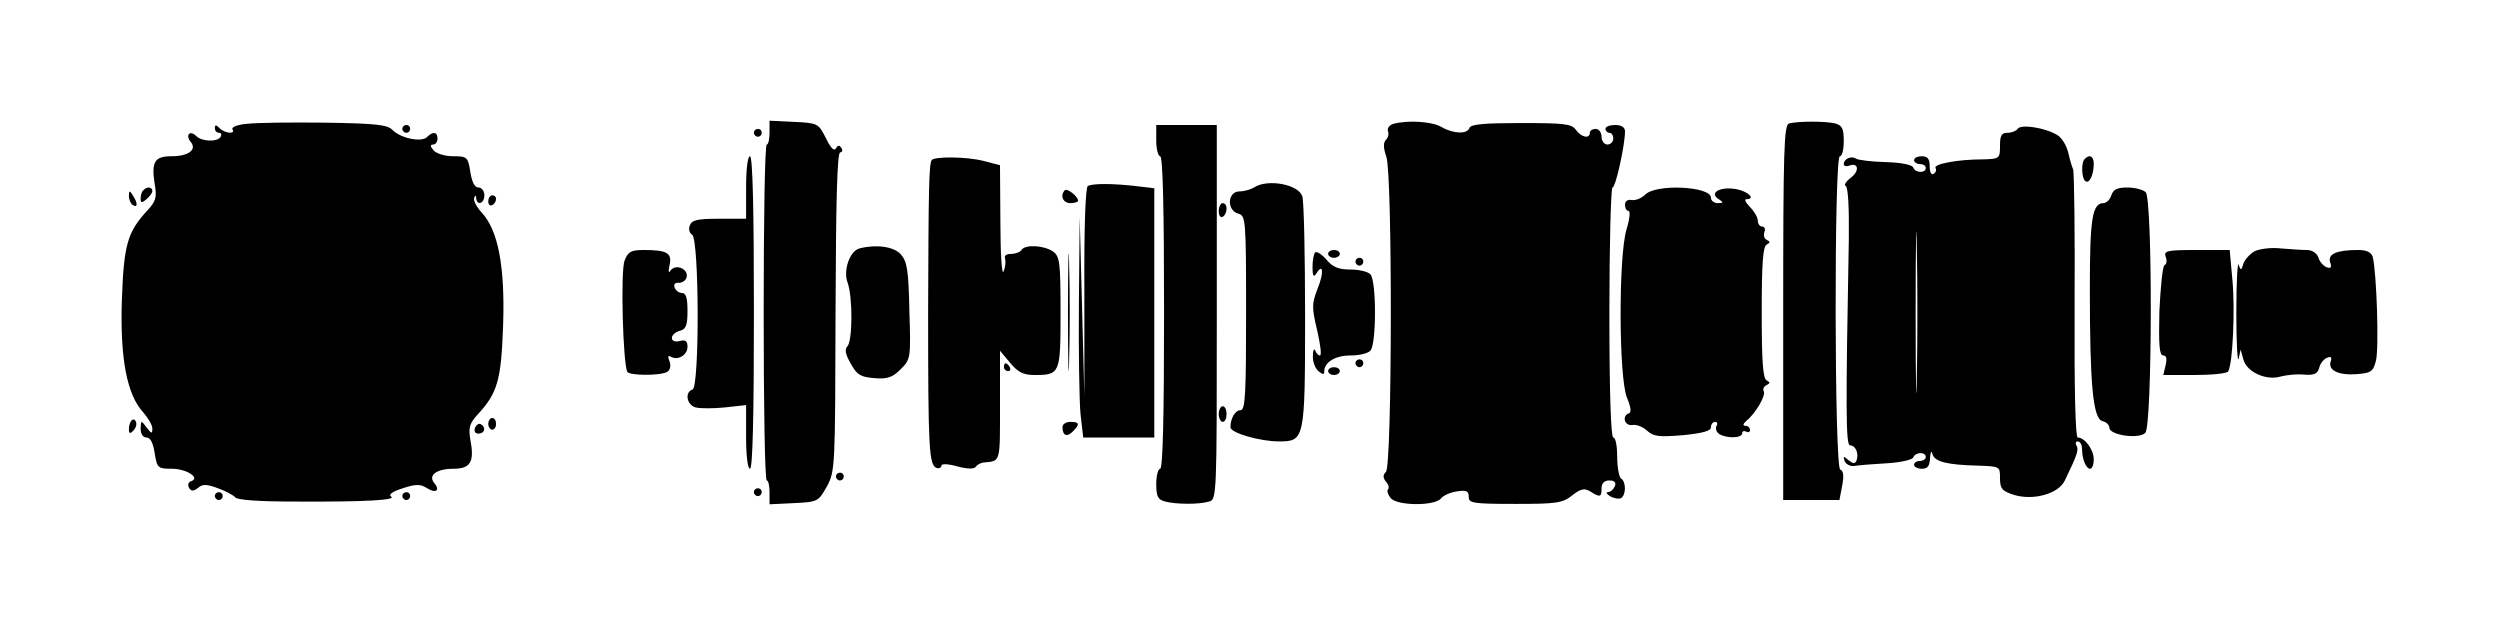
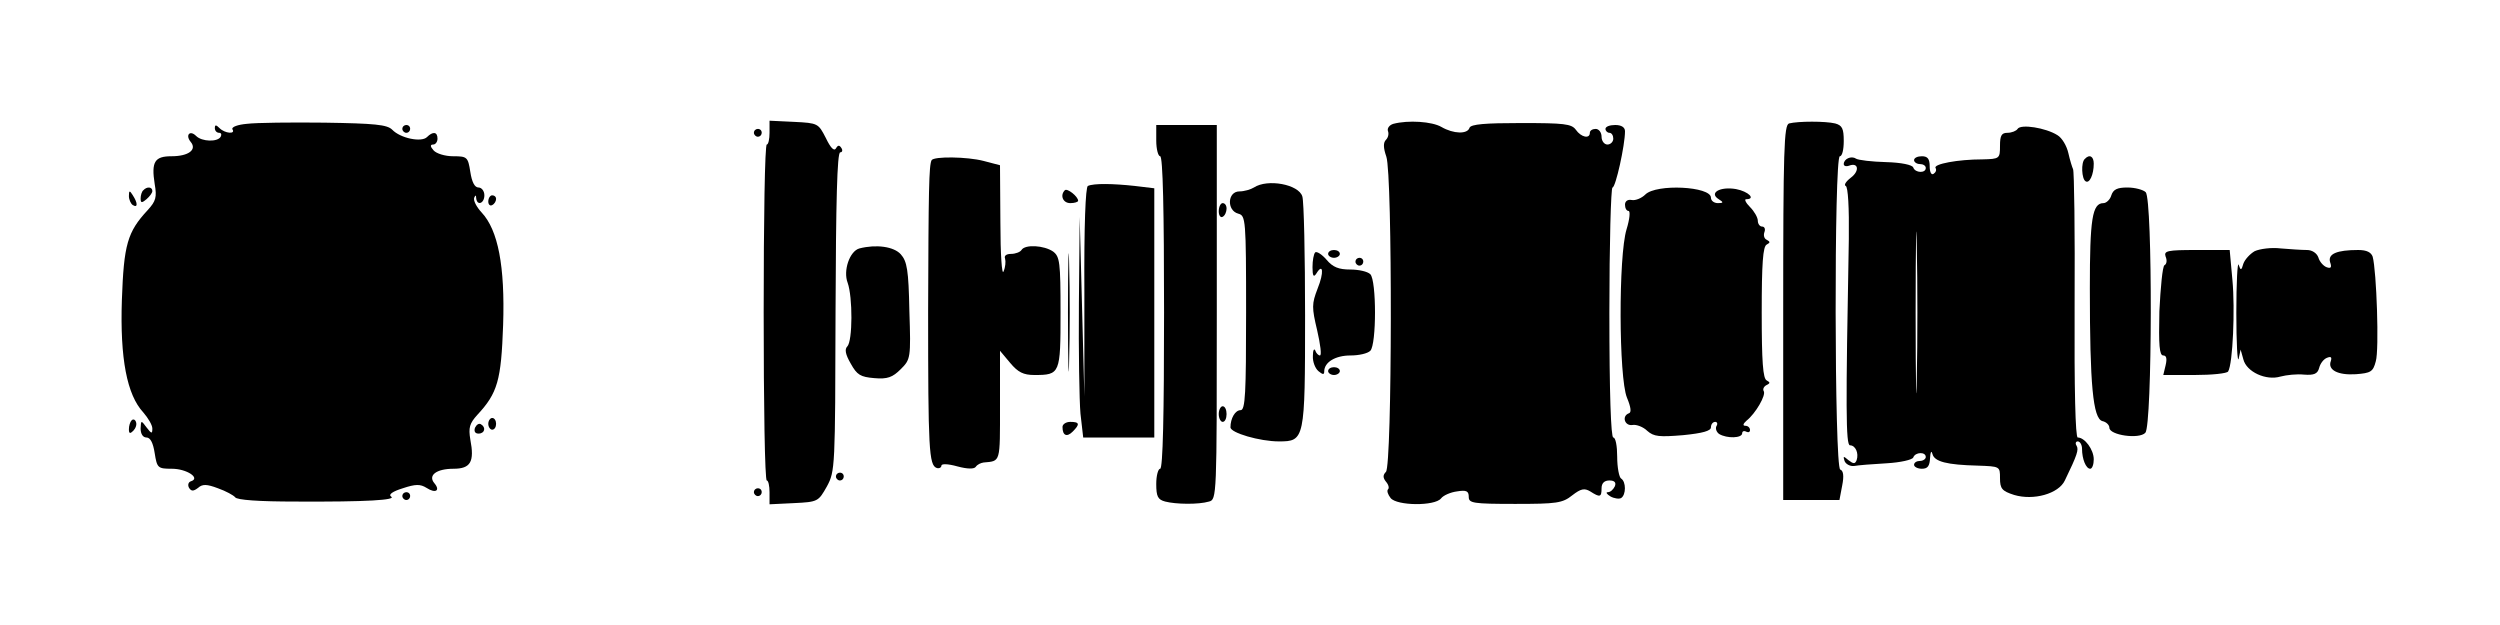
<svg xmlns="http://www.w3.org/2000/svg" version="1.0" width="640" height="160" viewBox="0 0 640 160" preserveAspectRatio="xMidYMid meet">
  <g transform="translate(0,160) scale(0.1,-0.1)" fill="#000000" stroke="none">
    <path d="M632 1283 c-23 -2 -40 -8 -37 -14 9 -13 -19 -11 -33 3 -9 9 -12 9 -12 0 0 -7 5 -12 11 -12 5 0 7 -4 4 -10 -8 -14 -48 -13 -63 2 -16 16 -28 2 -14 -15 17 -20 -5 -37 -49 -37 -43 0 -52 -14 -43 -71 6 -34 3 -44 -18 -67 -52 -56 -61 -88 -66 -230 -5 -150 13 -243 55 -288 12 -14 23 -32 23 -41 0 -14 -2 -14 -15 3 -14 19 -14 18 -15 -3 0 -14 6 -23 15 -23 10 0 17 -14 21 -40 6 -38 8 -40 44 -40 38 0 74 -24 49 -32 -7 -2 -9 -10 -5 -17 6 -9 11 -9 23 0 11 10 22 10 51 -1 20 -7 40 -18 44 -23 4 -7 61 -11 155 -11 183 -1 260 4 244 13 -7 5 4 13 30 21 33 11 45 11 61 1 23 -15 36 -7 20 12 -17 20 5 37 49 37 44 0 54 18 43 75 -5 30 -2 41 18 63 52 56 61 88 66 230 5 151 -13 243 -55 288 -13 14 -22 31 -19 38 3 7 5 7 5 -1 2 -21 21 -14 21 7 0 11 -7 20 -15 20 -10 0 -17 14 -21 40 -6 38 -8 40 -44 40 -21 0 -43 7 -50 15 -9 10 -9 15 -1 15 6 0 11 7 11 15 0 18 -12 19 -27 4 -14 -14 -68 -3 -89 19 -13 13 -45 16 -173 18 -86 1 -175 0 -199 -3z" />
    <path d="M1970 1260 c0 -16 -3 -30 -7 -30 -5 0 -8 -193 -8 -430 0 -236 3 -430 8 -430 4 0 7 -14 7 -30 l0 -31 62 3 c62 3 63 4 85 43 21 39 21 49 22 448 1 279 4 407 12 407 5 0 7 5 3 11 -5 8 -9 8 -14 -1 -5 -8 -14 2 -26 27 -19 37 -20 38 -81 41 l-63 3 0 -31z" />
    <path d="M3567 1283 c-10 -3 -16 -11 -14 -18 3 -7 1 -17 -5 -23 -7 -7 -7 -20 1 -43 16 -46 15 -791 -1 -807 -8 -8 -8 -15 0 -25 7 -8 9 -17 5 -20 -3 -4 0 -13 7 -22 16 -20 113 -21 129 -1 6 8 25 16 41 18 24 4 30 1 30 -14 0 -16 10 -18 119 -18 106 0 121 2 146 22 22 17 31 19 46 10 25 -16 29 -15 29 8 0 13 7 20 20 20 13 0 18 -5 14 -15 -4 -8 -11 -15 -18 -15 -6 0 -3 -5 7 -11 9 -5 22 -7 27 -4 13 8 13 42 0 50 -5 3 -10 28 -10 56 0 27 -4 49 -10 49 -6 0 -10 113 -10 320 0 176 4 320 8 320 8 0 32 108 32 144 0 10 -9 16 -25 16 -14 0 -25 -4 -25 -10 0 -5 5 -10 10 -10 6 0 10 -7 10 -15 0 -8 -7 -15 -15 -15 -8 0 -15 9 -15 20 0 11 -7 20 -15 20 -8 0 -15 -4 -15 -10 0 -16 -22 -12 -36 8 -11 15 -30 17 -140 17 -93 0 -128 -3 -132 -12 -5 -17 -41 -16 -72 2 -24 14 -85 18 -123 8z" />
    <path d="M4580 1284 c-13 -4 -15 -66 -15 -484 l0 -480 72 0 72 0 7 37 c5 25 3 38 -5 41 -15 5 -16 802 -1 802 6 0 10 17 10 39 0 32 -4 40 -22 45 -25 6 -94 6 -118 0z" />
    <path d="M1030 1270 c0 -5 5 -10 10 -10 6 0 10 5 10 10 0 6 -4 10 -10 10 -5 0 -10 -4 -10 -10z" />
    <path d="M2960 1240 c0 -22 5 -40 10 -40 7 0 10 -140 10 -400 0 -260 -3 -400 -10 -400 -5 0 -10 -17 -10 -39 0 -32 4 -40 23 -45 27 -7 85 -8 112 0 20 5 20 13 20 485 l0 479 -77 0 -78 0 0 -40z" />
    <path d="M5165 1270 c-3 -5 -15 -10 -26 -10 -15 0 -19 -7 -19 -33 0 -33 -1 -34 -45 -35 -63 0 -126 -12 -120 -22 3 -5 1 -11 -5 -15 -6 -4 -10 5 -10 19 0 19 -5 26 -20 26 -11 0 -20 -4 -20 -10 0 -5 7 -10 15 -10 8 0 15 -4 15 -10 0 -14 -27 -13 -32 1 -2 7 -31 13 -70 14 -36 1 -71 5 -77 9 -12 8 -31 -1 -31 -14 0 -5 6 -7 14 -4 24 9 27 -14 4 -31 -13 -10 -18 -19 -13 -21 6 -2 9 -55 8 -136 -8 -432 -8 -528 3 -528 14 0 23 -20 17 -38 -4 -10 -8 -10 -21 0 -13 11 -14 11 -10 -2 3 -8 14 -14 24 -13 10 2 48 5 84 7 35 2 66 9 68 15 5 14 32 15 32 1 0 -5 -7 -10 -15 -10 -8 0 -15 -4 -15 -10 0 -5 9 -10 20 -10 15 0 20 7 21 28 1 15 3 20 6 10 5 -20 37 -28 116 -30 57 -2 57 -2 57 -32 0 -27 5 -33 36 -43 50 -15 114 3 130 37 32 66 36 79 30 89 -4 6 -2 11 3 11 6 0 11 -9 11 -19 0 -26 10 -51 21 -51 5 0 9 11 9 24 0 25 -23 56 -41 56 -6 0 -9 123 -8 339 1 187 -1 343 -4 348 -2 4 -8 23 -12 41 -4 18 -16 39 -28 46 -30 19 -94 29 -102 16z m-258 -637 c-1 -93 -3 -17 -3 167 0 184 2 260 3 168 2 -93 2 -243 0 -335z" />
    <path d="M1930 1260 c0 -5 5 -10 10 -10 6 0 10 5 10 10 0 6 -4 10 -10 10 -5 0 -10 -4 -10 -10z" />
-     <path d="M1910 1120 l0 -80 -69 0 c-55 0 -70 -3 -75 -17 -4 -9 -1 -20 6 -24 18 -12 19 -390 1 -396 -21 -7 -15 -40 8 -46 11 -3 45 -3 75 0 l54 6 0 -82 c0 -47 4 -81 10 -81 7 0 10 140 10 400 0 260 -3 400 -10 400 -6 0 -10 -33 -10 -80z" />
    <path d="M2385 1190 c-7 -12 -8 -79 -9 -387 0 -353 2 -394 22 -401 6 -2 12 1 12 6 0 5 16 5 41 -2 26 -7 43 -7 47 -1 4 6 13 10 20 11 44 4 42 -2 42 145 l0 141 26 -31 c20 -24 34 -31 62 -31 66 0 67 3 67 160 0 129 -2 143 -19 156 -23 16 -72 19 -81 4 -3 -5 -15 -10 -27 -10 -12 0 -18 -5 -15 -12 2 -7 1 -22 -4 -33 -4 -11 -8 43 -8 126 l-1 146 -42 11 c-42 11 -127 12 -133 2z" />
    <path d="M5337 1193 c-10 -9 -8 -51 2 -57 10 -7 21 17 21 45 0 19 -11 25 -23 12z" />
    <path d="M2785 1124 c-6 -2 -10 -102 -9 -271 l0 -268 -6 230 -6 230 -2 -221 c-1 -122 1 -249 4 -283 l7 -61 91 0 91 0 0 319 0 319 -50 6 c-55 6 -105 7 -120 0z" />
    <path d="M3210 1120 c-8 -5 -25 -10 -37 -10 -31 0 -33 -49 -3 -57 19 -5 20 -14 20 -254 0 -206 -2 -249 -14 -249 -14 0 -26 -21 -26 -44 0 -14 75 -36 124 -36 66 0 67 4 67 322 0 155 -3 293 -7 305 -9 31 -89 46 -124 23z" />
    <path d="M367 1113 c-4 -3 -7 -13 -7 -21 0 -12 3 -12 15 -2 8 7 15 16 15 21 0 11 -14 12 -23 2z" />
    <path d="M2726 1113 c-13 -13 -5 -33 14 -33 11 0 20 3 20 6 0 11 -28 33 -34 27z" />
    <path d="M4212 1102 c-9 -9 -25 -16 -35 -14 -10 2 -17 -3 -17 -12 0 -9 4 -16 9 -16 5 0 3 -21 -5 -47 -21 -68 -20 -380 1 -431 10 -24 12 -38 5 -40 -19 -7 -11 -33 9 -30 10 2 28 -5 38 -15 17 -15 31 -16 92 -11 50 5 71 11 71 20 0 8 5 14 11 14 5 0 7 -5 3 -11 -3 -6 0 -15 7 -20 20 -12 59 -11 59 2 0 5 5 7 10 4 6 -3 10 -1 10 4 0 6 -5 11 -12 11 -7 0 -6 5 3 13 23 18 51 66 44 76 -3 5 1 12 7 15 10 5 10 7 1 12 -10 4 -13 49 -13 174 0 125 3 170 13 174 9 5 9 7 0 12 -7 3 -9 12 -6 20 3 8 0 14 -6 14 -6 0 -11 7 -11 15 0 8 -9 24 -20 35 -11 11 -15 20 -10 20 26 0 6 20 -26 26 -41 7 -70 -10 -44 -26 13 -8 12 -10 -2 -10 -10 0 -18 6 -18 14 0 29 -140 36 -168 8z" />
    <path d="M5405 1100 c-3 -11 -13 -20 -20 -20 -29 0 -35 -40 -35 -218 0 -248 8 -333 32 -340 10 -2 18 -10 18 -17 0 -19 76 -30 92 -13 18 18 19 597 1 616 -6 6 -27 12 -47 12 -26 0 -36 -5 -41 -20z" />
    <path d="M330 1098 c0 -9 5 -20 10 -23 13 -8 13 5 0 25 -8 13 -10 13 -10 -2z" />
    <path d="M1250 1084 c0 -8 5 -12 10 -9 6 3 10 10 10 16 0 5 -4 9 -10 9 -5 0 -10 -7 -10 -16z" />
    <path d="M3120 1059 c0 -11 5 -17 10 -14 6 3 10 13 10 21 0 8 -4 14 -10 14 -5 0 -10 -9 -10 -21z" />
    <path d="M2734 800 c0 -135 2 -190 3 -122 2 67 2 177 0 245 -1 67 -3 12 -3 -123z" />
    <path d="M2200 964 c-25 -7 -42 -57 -30 -88 13 -36 13 -149 -1 -163 -7 -7 -5 -20 9 -44 16 -29 25 -34 60 -37 34 -3 47 2 68 23 25 25 26 28 22 149 -2 105 -6 127 -22 145 -18 20 -63 26 -106 15z" />
    <path d="M5772 957 c-12 -7 -25 -21 -29 -32 -5 -18 -7 -18 -12 -3 -3 10 -6 -46 -6 -123 0 -77 3 -130 6 -117 l5 23 7 -25 c8 -32 58 -55 95 -44 15 4 42 7 60 5 26 -2 35 2 39 17 3 12 12 23 20 26 10 4 13 2 10 -8 -9 -23 18 -37 64 -34 38 3 44 6 51 33 9 29 2 232 -8 268 -4 11 -15 17 -37 17 -55 0 -78 -10 -72 -31 5 -14 2 -17 -9 -13 -8 3 -18 14 -21 25 -4 11 -16 19 -29 19 -13 0 -43 2 -67 4 -24 3 -54 -1 -67 -7z" />
-     <path d="M1599 933 c-11 -27 -4 -266 7 -285 7 -10 85 -10 102 0 8 5 10 16 6 27 -5 12 -4 16 3 12 18 -11 43 4 43 25 0 15 -5 19 -20 15 -12 -3 -20 0 -20 8 0 7 9 15 20 18 16 4 20 14 20 51 0 33 -4 46 -14 46 -8 0 -16 6 -19 14 -3 8 1 13 11 12 9 0 18 6 20 15 4 21 -28 34 -41 17 -5 -9 -7 -4 -3 13 7 31 -6 39 -65 39 -34 0 -41 -4 -50 -27z" />
    <path d="M3367 954 c-4 -4 -7 -21 -7 -38 0 -23 3 -27 10 -16 17 28 20 3 3 -39 -15 -39 -15 -48 -1 -107 8 -35 12 -64 7 -64 -4 0 -10 6 -12 13 -3 6 -6 0 -6 -14 -1 -15 6 -32 14 -39 11 -9 15 -10 15 -1 0 24 29 41 67 41 22 0 44 5 51 12 16 16 16 180 0 196 -7 7 -30 12 -51 12 -30 0 -45 6 -61 25 -12 14 -25 22 -29 19z" />
    <path d="M3400 950 c0 -5 7 -10 15 -10 8 0 15 5 15 10 0 6 -7 10 -15 10 -8 0 -15 -4 -15 -10z" />
    <path d="M5544 943 c4 -9 3 -19 -3 -22 -5 -3 -10 -57 -13 -118 -2 -87 0 -113 10 -113 8 0 10 -8 6 -25 l-6 -25 80 0 c45 0 83 4 86 9 12 19 18 160 11 234 l-7 77 -85 0 c-75 0 -84 -2 -79 -17z" />
    <path d="M3470 930 c0 -5 5 -10 10 -10 6 0 10 5 10 10 0 6 -4 10 -10 10 -5 0 -10 -4 -10 -10z" />
-     <path d="M3470 670 c0 -5 5 -10 10 -10 6 0 10 5 10 10 0 6 -4 10 -10 10 -5 0 -10 -4 -10 -10z" />
-     <path d="M2570 660 c0 -5 5 -10 11 -10 5 0 7 5 4 10 -3 6 -8 10 -11 10 -2 0 -4 -4 -4 -10z" />
    <path d="M3400 650 c0 -5 7 -10 15 -10 8 0 15 5 15 10 0 6 -7 10 -15 10 -8 0 -15 -4 -15 -10z" />
    <path d="M3120 540 c0 -11 5 -20 10 -20 6 0 10 9 10 20 0 11 -4 20 -10 20 -5 0 -10 -9 -10 -20z" />
    <path d="M337 524 c-4 -4 -7 -14 -7 -23 0 -11 3 -12 11 -4 6 6 10 16 7 23 -2 6 -7 8 -11 4z" />
    <path d="M1250 515 c0 -8 5 -15 10 -15 6 0 10 7 10 15 0 8 -4 15 -10 15 -5 0 -10 -7 -10 -15z" />
    <path d="M1216 505 c-3 -9 0 -15 9 -15 16 0 20 16 6 24 -5 3 -11 -1 -15 -9z" />
    <path d="M2720 507 c0 -22 11 -27 26 -12 19 19 18 25 -6 25 -11 0 -20 -6 -20 -13z" />
    <path d="M2140 380 c0 -5 5 -10 10 -10 6 0 10 5 10 10 0 6 -4 10 -10 10 -5 0 -10 -4 -10 -10z" />
    <path d="M1930 340 c0 -5 5 -10 10 -10 6 0 10 5 10 10 0 6 -4 10 -10 10 -5 0 -10 -4 -10 -10z" />
-     <path d="M550 330 c0 -5 5 -10 10 -10 6 0 10 5 10 10 0 6 -4 10 -10 10 -5 0 -10 -4 -10 -10z" />
    <path d="M1030 330 c0 -5 5 -10 10 -10 6 0 10 5 10 10 0 6 -4 10 -10 10 -5 0 -10 -4 -10 -10z" />
  </g>
</svg>